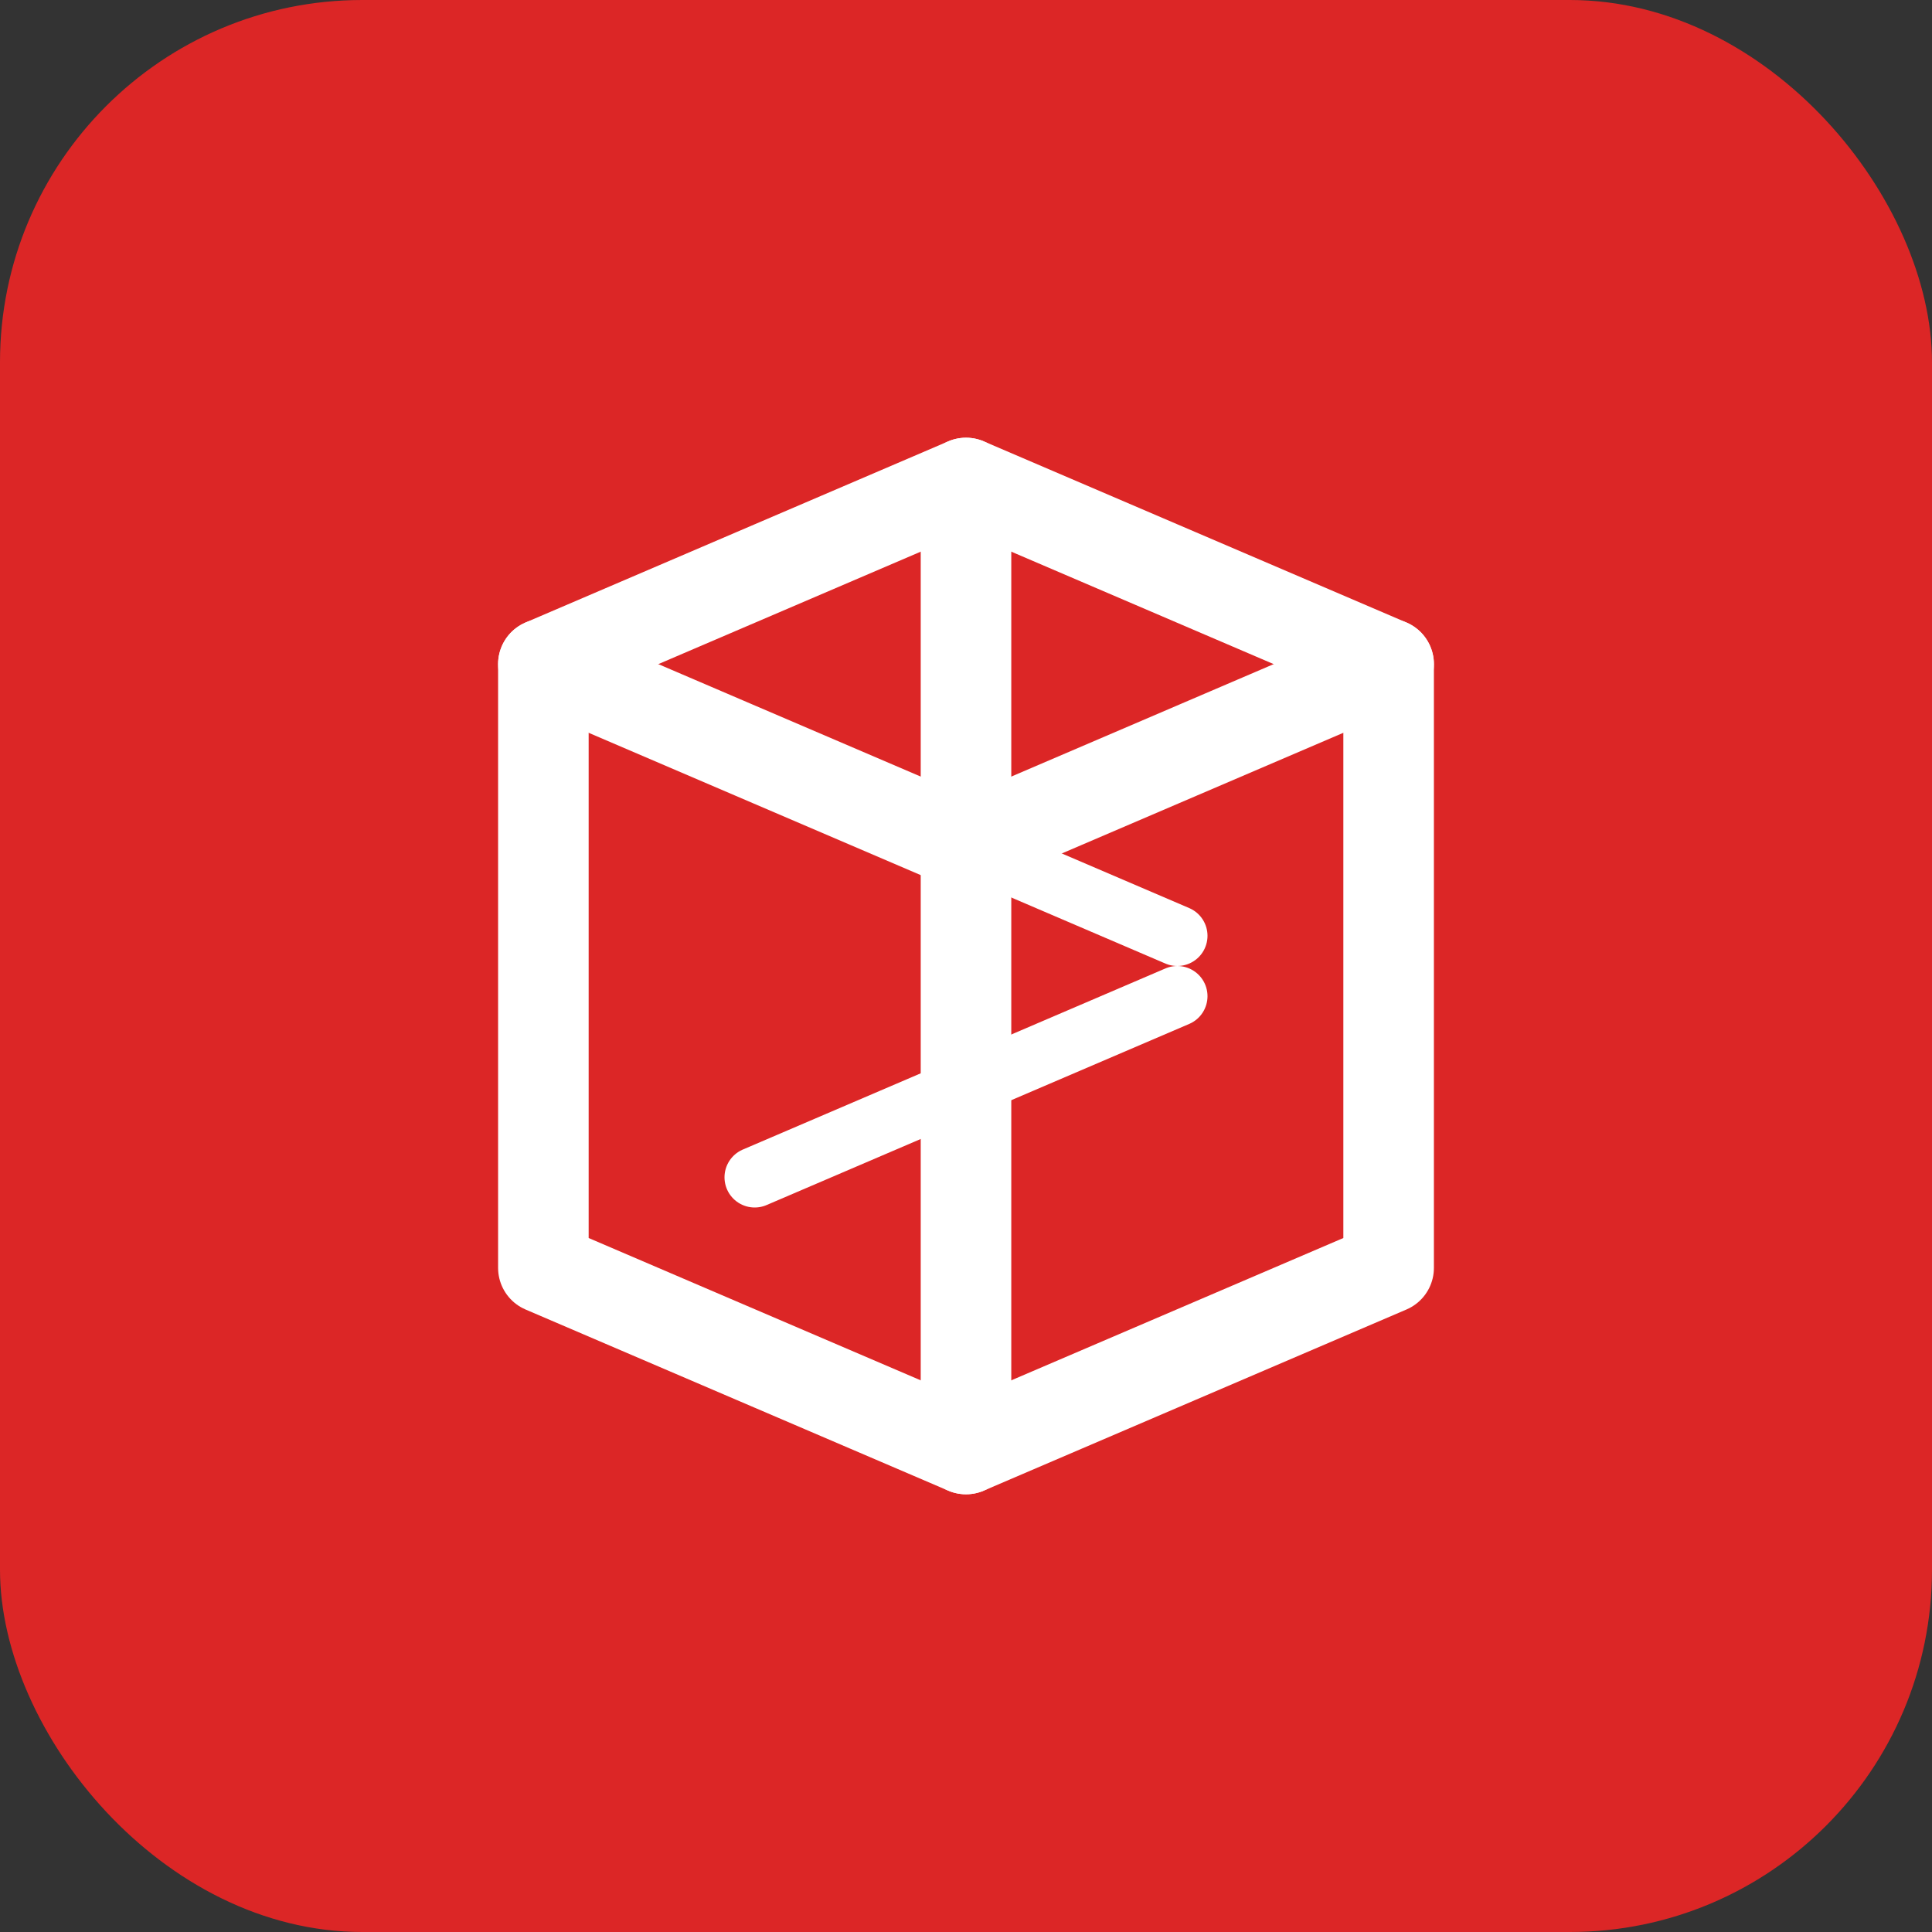
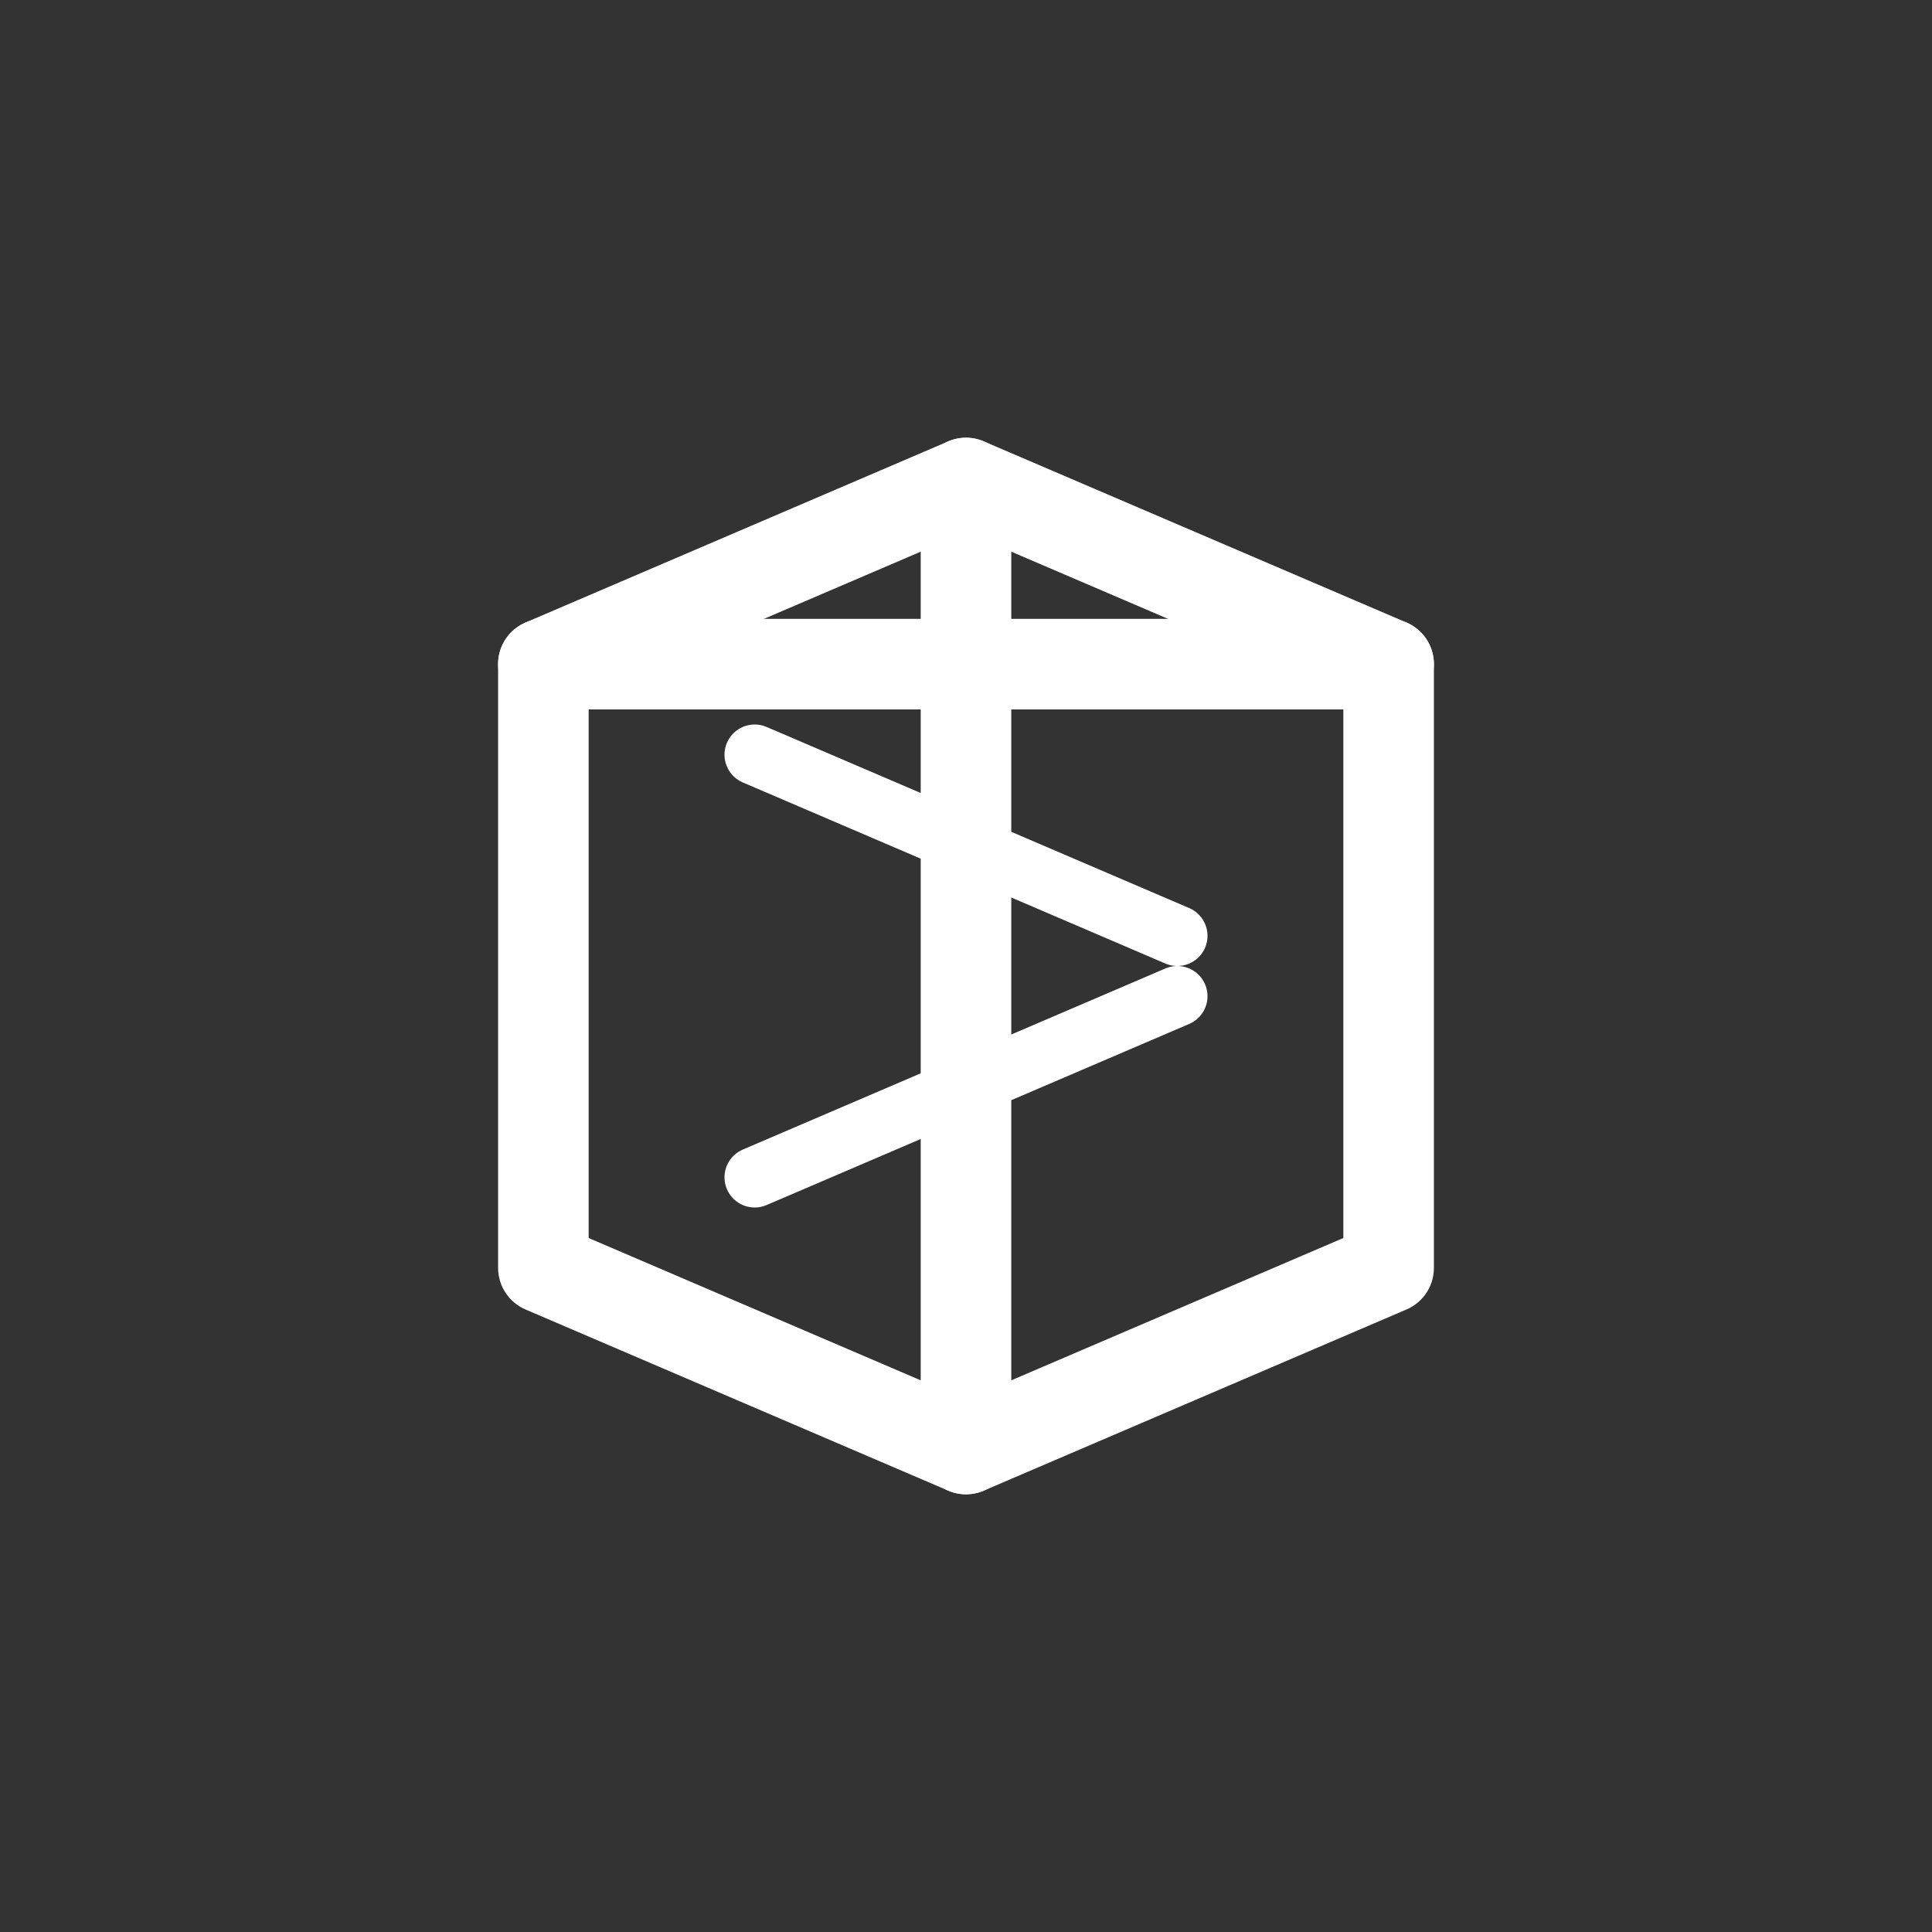
<svg xmlns="http://www.w3.org/2000/svg" width="64" height="64" viewBox="0 0 64 64" fill="none">
  <rect x="0" y="0" width="64" height="64" fill="#333333" stroke="none" />
-   <rect width="64" height="64" rx="12" fill="#DC2626" />
  <path d="M18 42V22L32 16L46 22V42L32 48L18 42Z" stroke="white" stroke-width="3" stroke-linecap="round" stroke-linejoin="round" />
  <path d="M32 16V48" stroke="white" stroke-width="3" stroke-linecap="round" stroke-linejoin="round" />
-   <path d="M46 22L32 28L18 22" stroke="white" stroke-width="3" stroke-linecap="round" stroke-linejoin="round" />
+   <path d="M46 22L18 22" stroke="white" stroke-width="3" stroke-linecap="round" stroke-linejoin="round" />
  <path d="M25 25L39 31" stroke="white" stroke-width="2" stroke-linecap="round" stroke-linejoin="round" />
  <path d="M25 39L39 33" stroke="white" stroke-width="2" stroke-linecap="round" stroke-linejoin="round" />
  <path d="M32 28V36" stroke="white" stroke-width="2" stroke-linecap="round" stroke-linejoin="round" />
</svg>